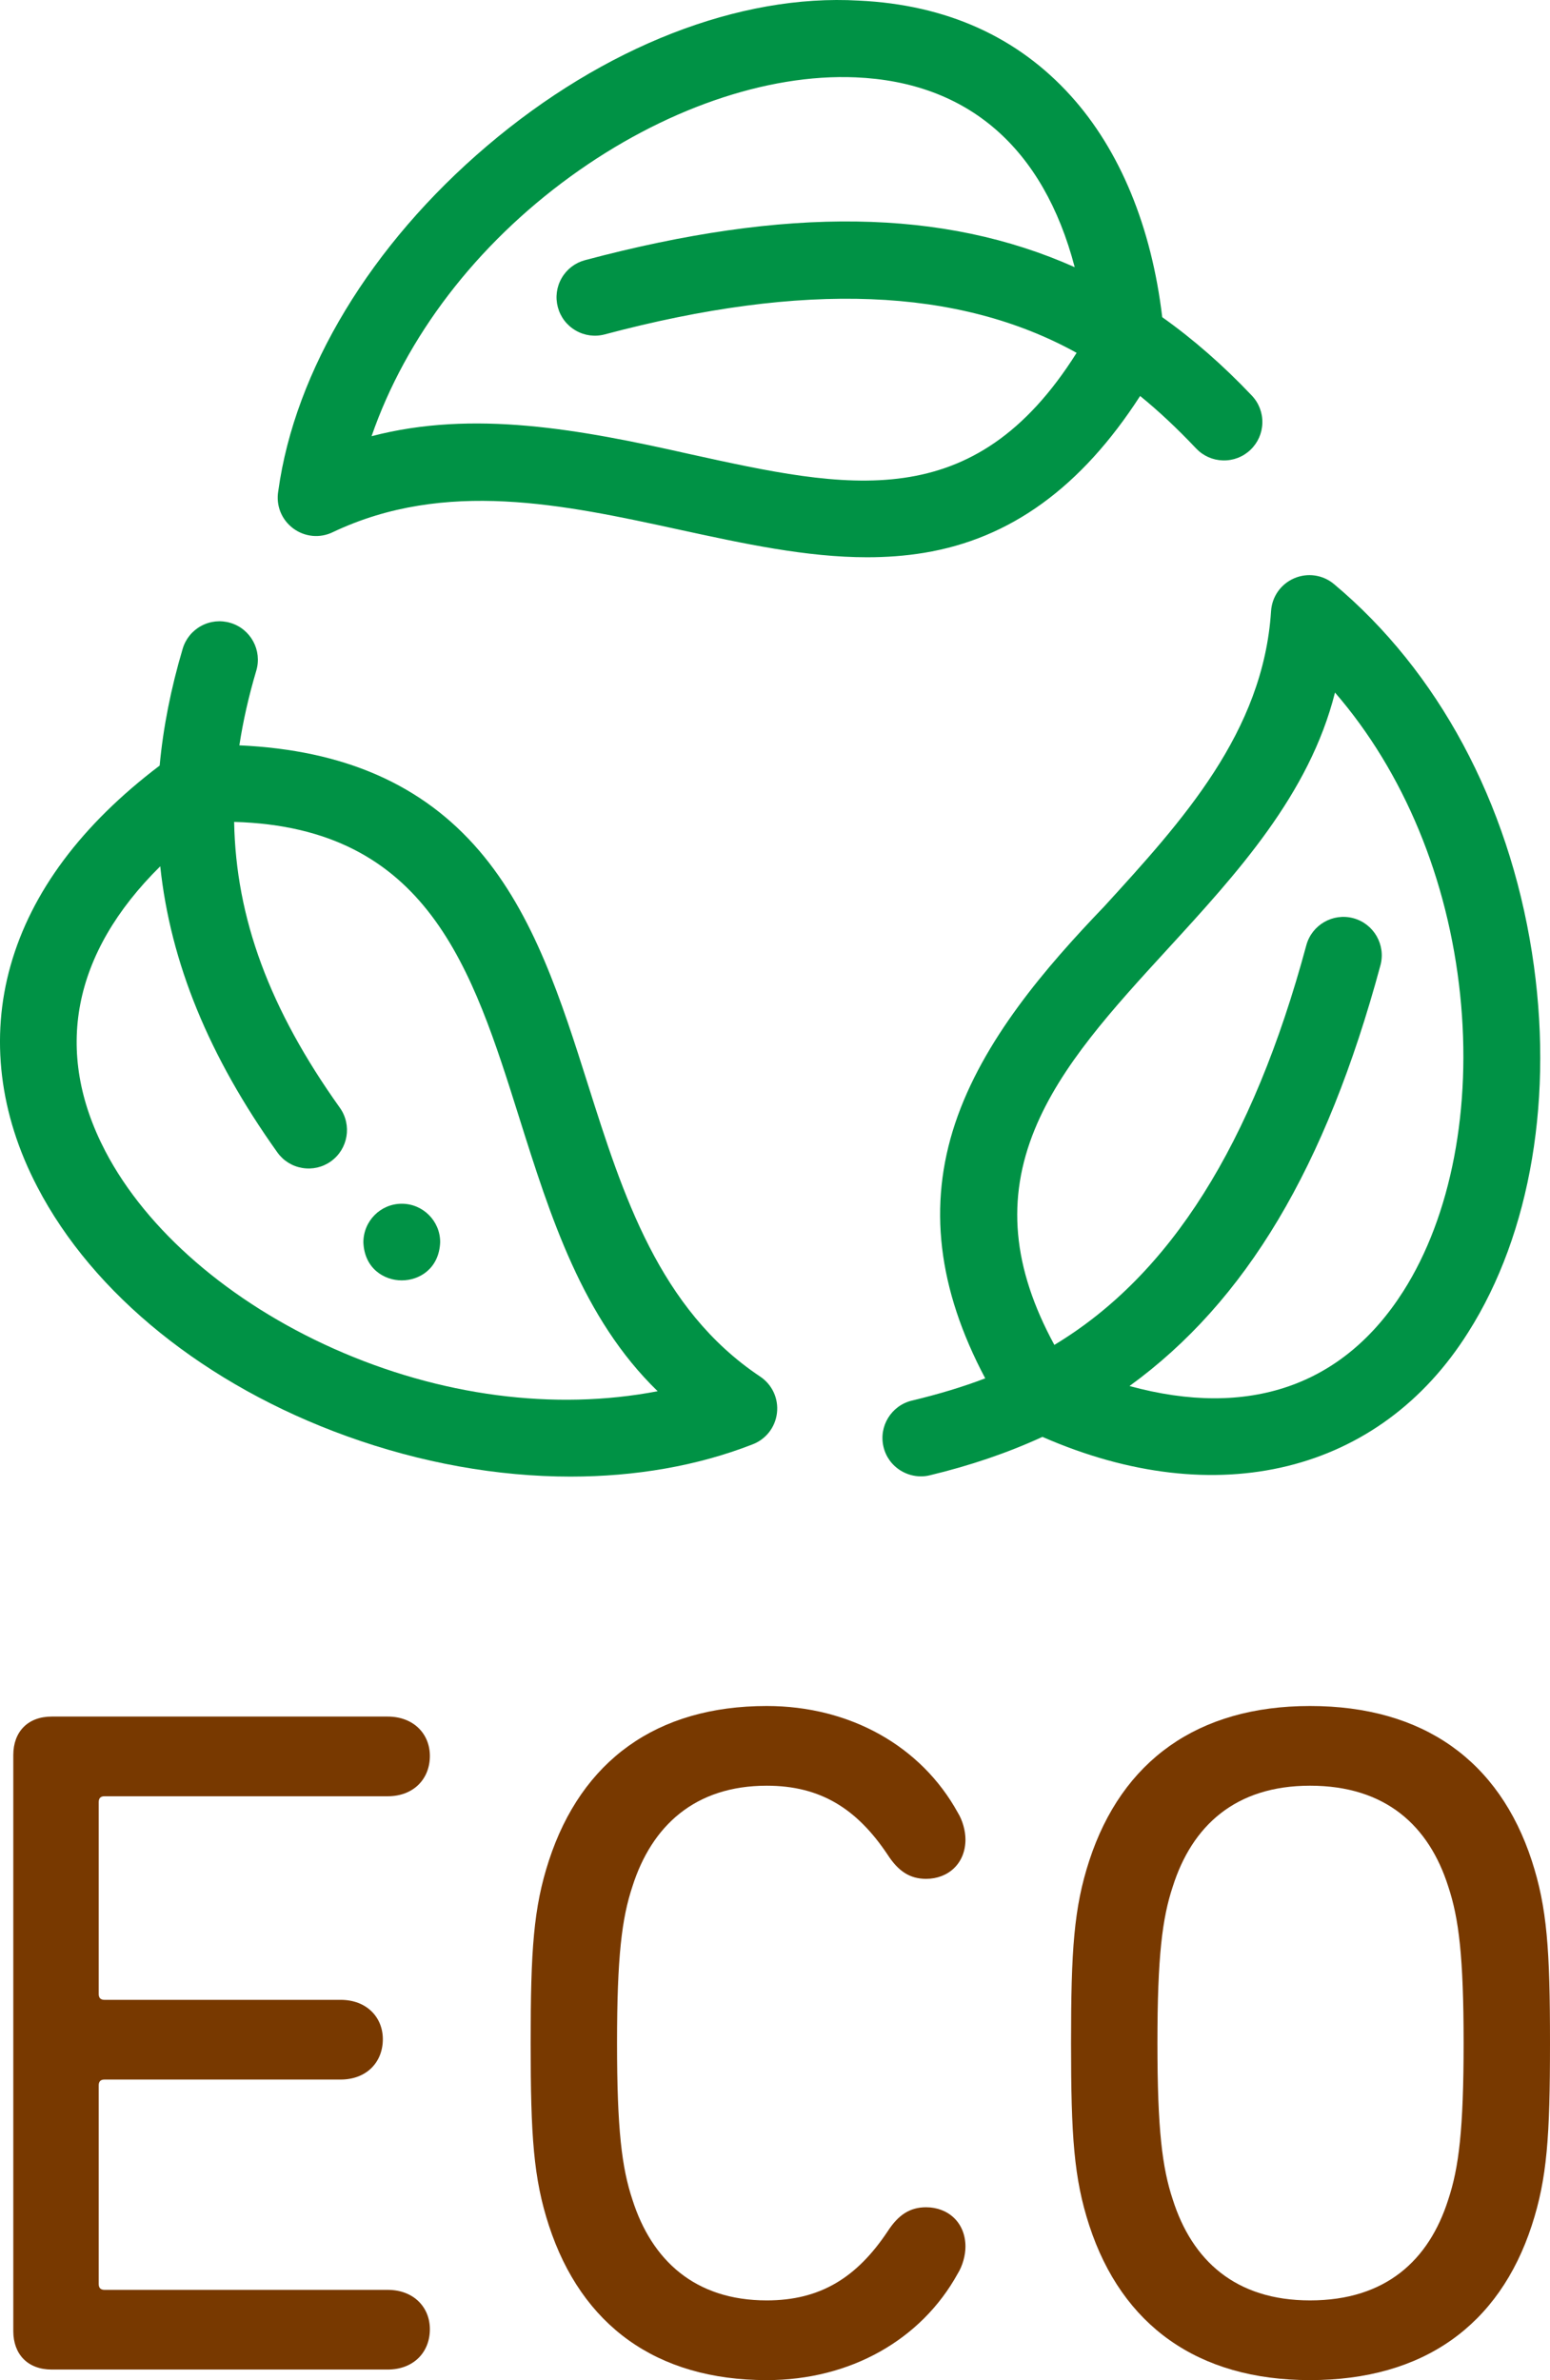
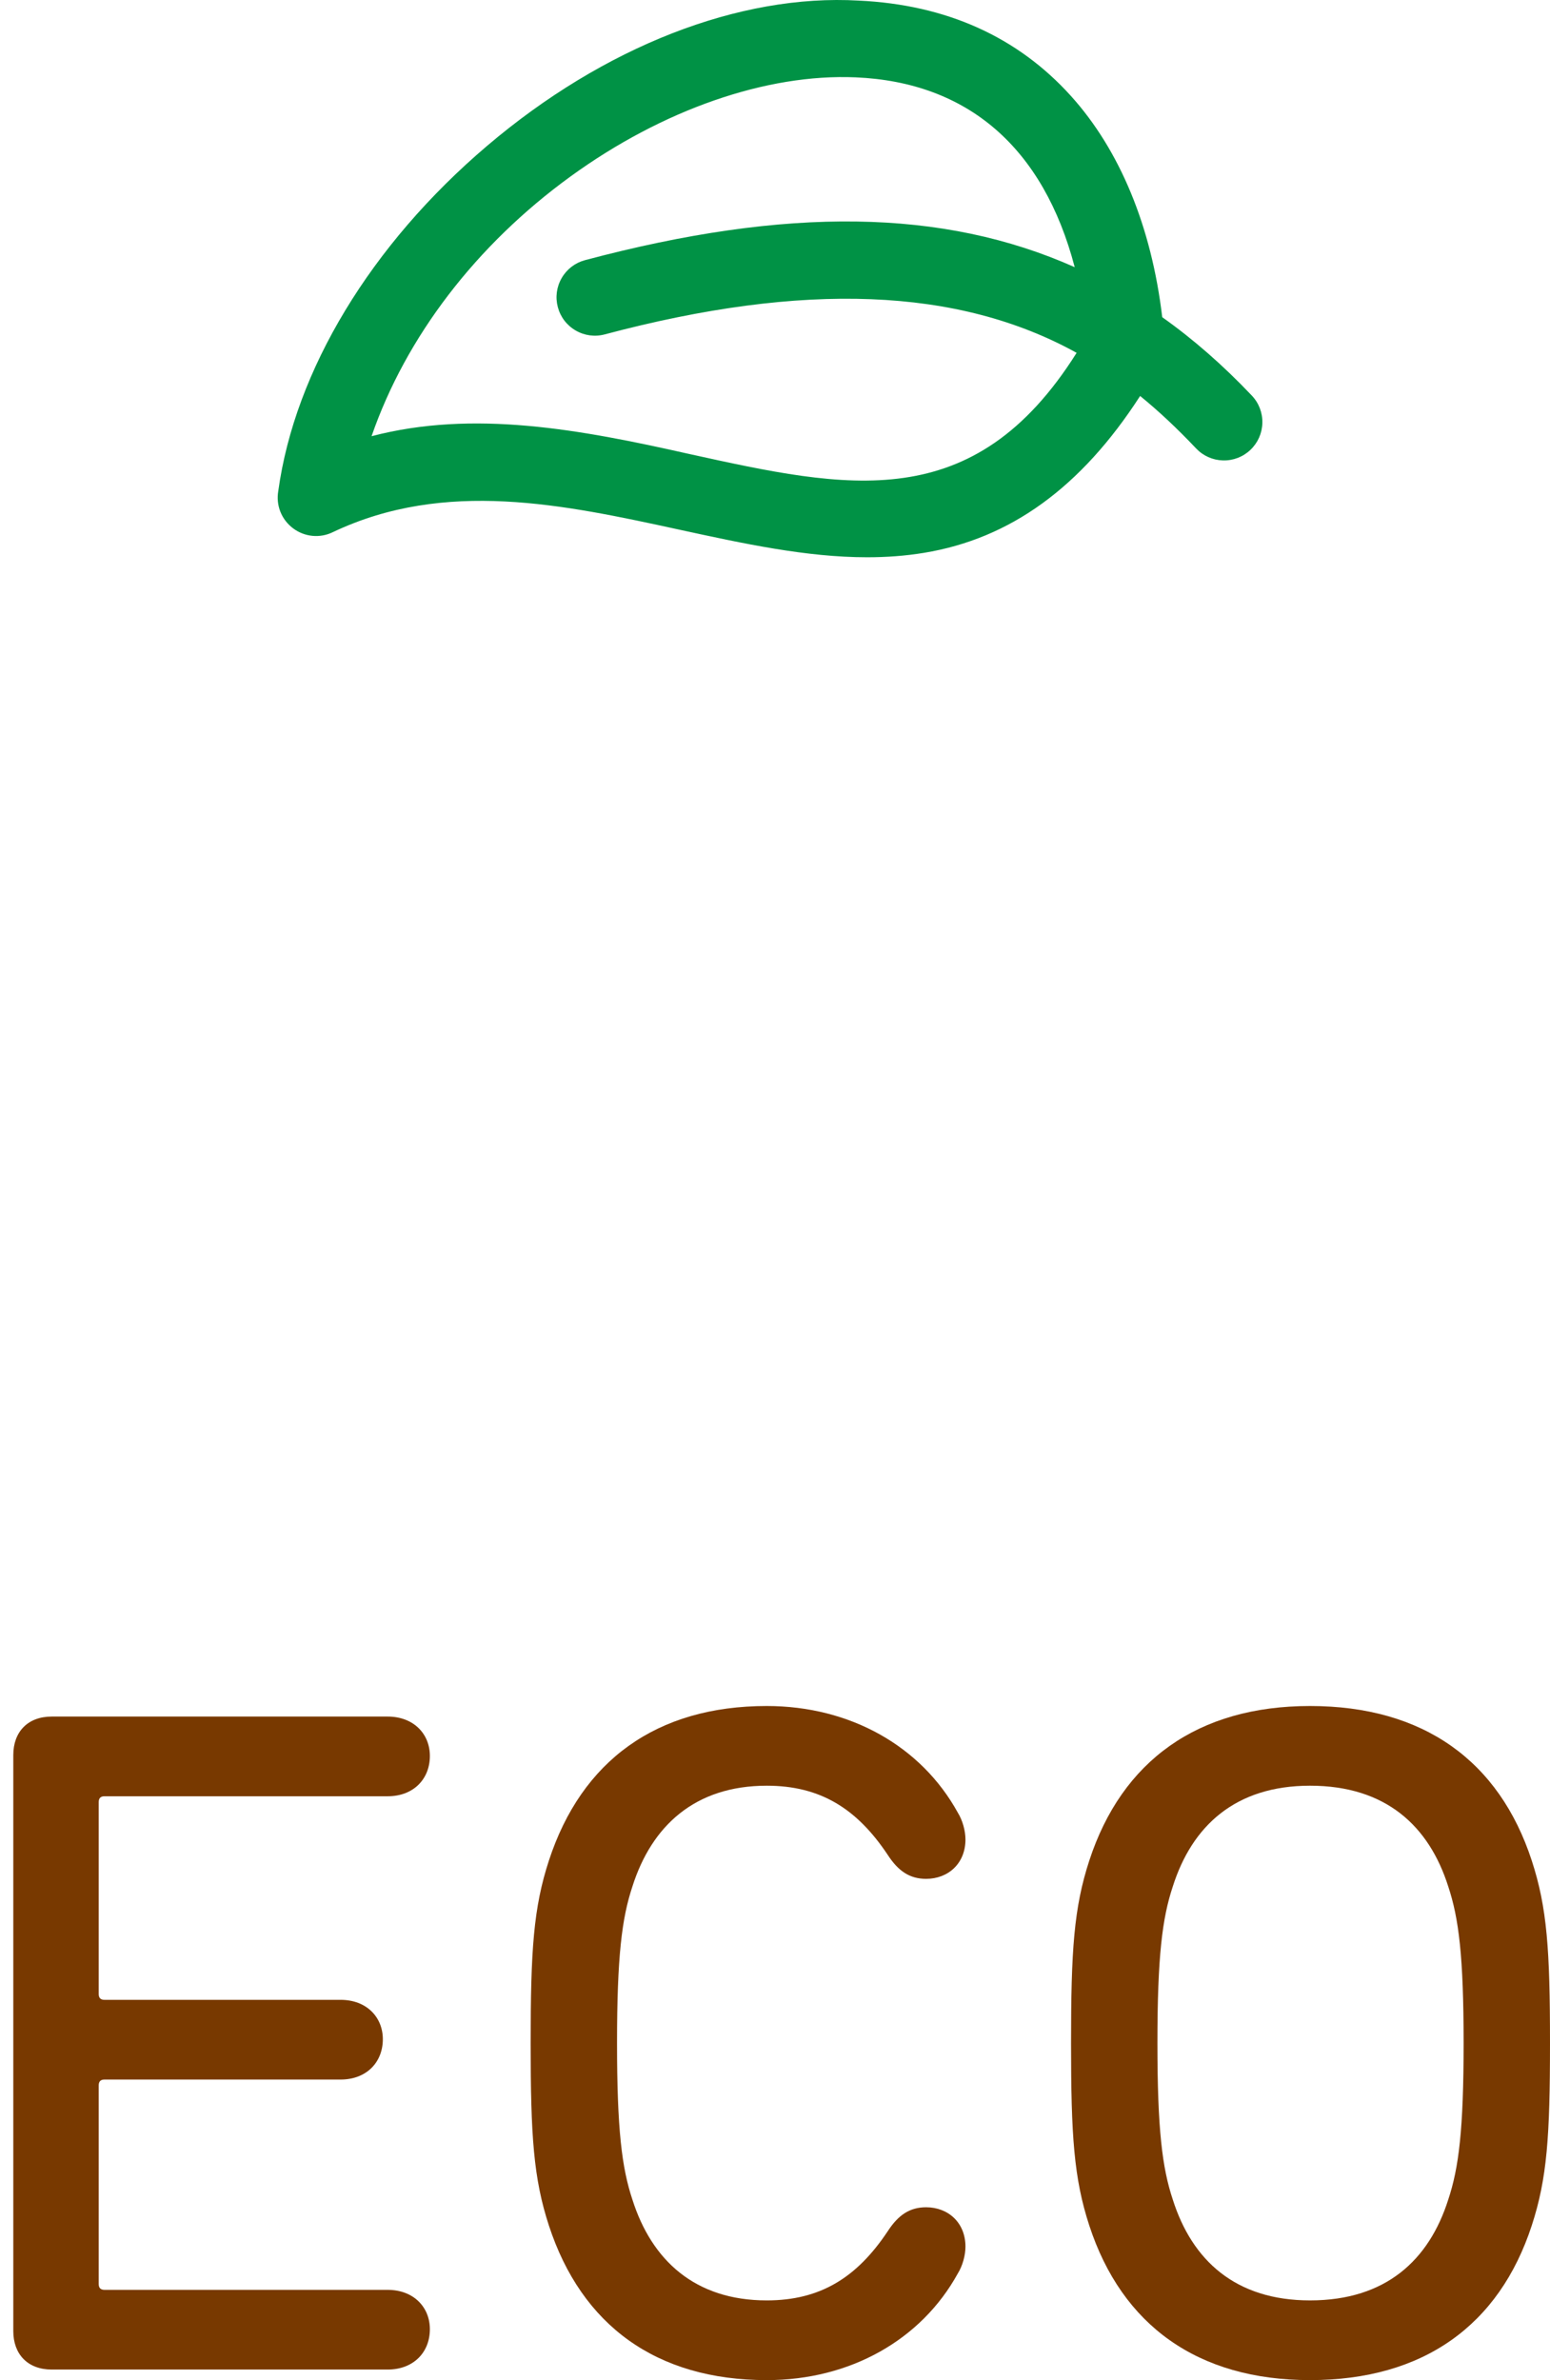
<svg xmlns="http://www.w3.org/2000/svg" id="b" viewBox="0 0 386.541 593.29">
  <defs>
    <style>.d{fill:#009245;}.e{fill:#783900;}</style>
  </defs>
  <g id="c">
    <g>
      <g>
        <path class="e" d="m3.317,437.464c0-5.745,3.591-9.575,9.575-9.575h83.778c6.463,0,10.532,4.309,10.532,9.813,0,5.745-4.069,10.054-10.532,10.054H26.056c-.958,0-1.436.479-1.436,1.437v47.873c0,.957.478,1.435,1.436,1.435h58.884c6.463,0,10.532,4.309,10.532,9.815,0,5.744-4.069,10.053-10.532,10.053H26.056c-.958,0-1.436.478-1.436,1.437v49.549c0,.957.478,1.437,1.436,1.437h70.613c6.463,0,10.532,4.309,10.532,9.813,0,5.745-4.069,10.054-10.532,10.054H12.891c-5.984,0-9.575-3.83-9.575-9.575v-143.618Z" />
        <path class="e" d="m132.335,509.272c0-23.219.718-33.75,4.548-45.478,8.139-24.895,26.809-38.538,54.336-38.538,20.825,0,38.538,10.054,47.633,26.569,1.197,1.915,1.915,4.548,1.915,6.702,0,5.984-4.309,9.813-9.814,9.813-4.069,0-6.941-1.914-9.574-5.983-7.66-11.489-16.756-17.234-30.16-17.234-17.952,0-28.724,10.054-33.511,25.134-2.633,7.898-3.83,17.473-3.83,39.016s1.197,31.117,3.83,39.017c4.788,15.08,15.559,25.134,33.511,25.134,13.404,0,22.5-5.745,30.16-17.234,2.633-4.069,5.505-5.984,9.574-5.984,5.505,0,9.814,3.83,9.814,9.815,0,2.154-.718,4.787-1.915,6.701-9.096,16.517-26.809,26.57-47.633,26.57-27.527,0-46.197-13.645-54.336-38.538-3.83-11.729-4.548-22.261-4.548-45.48Z" />
        <path class="e" d="m271.646,554.752c-3.83-11.729-4.548-22.261-4.548-45.48s.718-33.75,4.548-45.478c8.139-24.895,27.048-38.538,55.054-38.538,28.245,0,47.155,13.644,55.293,38.538,3.83,11.729,4.548,22.26,4.548,45.478s-.718,33.75-4.548,45.48c-8.138,24.894-27.048,38.538-55.293,38.538-28.006,0-46.916-13.645-55.054-38.538Zm89.522-6.463c2.633-7.899,3.83-17.474,3.83-39.017s-1.197-31.117-3.83-39.016c-4.787-15.08-15.559-25.134-34.468-25.134-18.67,0-29.442,10.054-34.23,25.134-2.633,7.898-3.83,17.473-3.83,39.016s1.197,31.117,3.83,39.017c4.788,15.08,15.559,25.134,34.23,25.134,18.91,0,29.681-10.054,34.468-25.134Z" />
      </g>
      <g>
-         <path class="d" d="m382.04,237.441c-5.889-37.515-23.419-70.131-49.361-91.84-2.783-2.327-6.581-2.886-9.914-1.458-3.334,1.428-5.551,4.564-5.785,8.184-1.954,30.216-22.123,52.294-41.605,73.622-14.507,15.109-30.27,33.35-37.184,54.081-6.804,20.403-4.35,41.209,7.507,63.55-5.54,2.113-11.54,3.932-18.281,5.543-5.135,1.228-8.314,6.403-7.089,11.53.579,2.481,2.109,4.589,4.31,5.938,1.528.936,3.284,1.422,5.031,1.422.741,0,1.48-.087,2.199-.265,10.044-2.4,19.493-5.622,28.099-9.578,43.453,19.022,84.096,9.06,106.182-26.077,15.668-24.662,21.459-59.161,15.89-94.651Zm-37.784,3.181c1.375-5.097-1.651-10.363-6.749-11.739-5.097-1.373-10.362,1.654-11.738,6.748-13.399,49.624-33.962,82.231-62.833,99.612-10.463-19.255-12.009-36.366-4.886-53.736,6.534-15.933,19.435-30.002,33.093-44.898,17.41-18.987,35.391-38.595,41.778-63.98,17.15,19.81,28.203,46.43,31.212,75.311,2.937,28.181-2.219,55.11-14.146,73.883-15.027,23.652-38.603,31.8-68.307,23.67,29.056-21.104,48.984-54.537,62.575-104.871Z" />
        <path class="d" d="m284.325,98.705c4.606,3.745,9.188,8.037,13.961,13.077,1.76,1.858,4.138,2.919,6.695,2.987,2.558.065,4.985-.861,6.839-2.619,1.857-1.758,2.918-4.135,2.988-6.691s-.86-4.987-2.619-6.844c-7.101-7.498-14.617-14.073-22.35-19.55-2.679-22.555-10.548-41.615-22.78-55.159C253.75,9.166,235.957,1.174,214.196.152c-29.795-1.735-63.609,11.458-92.734,36.214-28.959,24.616-47.938,55.988-52.062,86.017-.625,3.573.79,7.142,3.694,9.315,2.905,2.173,6.729,2.526,9.957.929,28.01-13.271,57.571-6.85,86.158-.641,16.284,3.537,31.879,6.924,47.045,6.924,4.757,0,9.473-.334,14.153-1.1,21.561-3.531,39.213-16.329,53.919-39.105Zm-138.421-33.858c-2.472.657-4.54,2.237-5.823,4.449-1.283,2.212-1.627,4.792-.97,7.263.657,2.474,2.239,4.543,4.454,5.826,2.212,1.282,4.79,1.626,7.258.967,49.669-13.206,88.181-11.705,117.666,4.599-25.698,40.815-57.082,33.913-96.697,25.194-27.203-6.132-53.742-11.06-79.132-4.411,8.572-24.787,26.113-47.7,49.647-64.767,22.941-16.637,48.838-25.634,71.052-24.686,27.997,1.188,46.84,17.531,54.652,47.32-32.805-14.611-71.723-15.154-122.107-1.755Z" />
-         <path class="d" d="m189.564,343.135v-.001c-25.193-16.801-34.228-45.308-42.97-72.885-6.577-20.748-13.378-42.204-27.098-58.205-14.131-16.481-33.708-25.078-59.802-26.252.919-6.035,2.337-12.291,4.219-18.62,1.504-5.06-1.388-10.401-6.447-11.906-2.452-.731-5.042-.463-7.292.757-2.248,1.218-3.887,3.239-4.616,5.69-2.941,9.889-4.872,19.684-5.743,29.125-19.484,14.751-31.989,31.51-37.173,49.821-5.097,18-2.796,37.079,6.651,55.17,13.928,26.821,42.033,49.472,77.11,62.143,18.616,6.725,37.721,10.1,55.91,10.1,16.124,0,31.529-2.654,45.224-7.981,3.406-1.246,5.79-4.256,6.22-7.857.43-3.601-1.177-7.088-4.194-9.101Zm-107.041-53.647c4.296-3.066,5.297-9.057,2.231-13.355-17.528-24.559-25.931-47.247-26.366-71.256,48.299,1.357,59.383,36.534,71.108,73.753,7.74,24.573,15.735,49.953,34.512,68.158-25.73,4.945-54.309,1.208-80.825-10.627-25.874-11.548-46.618-29.477-56.912-49.192-12.978-24.855-8.235-49.357,13.691-71.026,2.552,24.018,12.126,47.381,29.206,71.313,1.485,2.083,3.694,3.461,6.219,3.882,2.532.421,5.065-.166,7.137-1.65Z" />
-         <path class="d" d="m100.197,319.161c4.43-.001,9.315-2.964,9.574-9.531,0-5.279-4.295-9.574-9.575-9.574h-.005c-5.278,0-9.571,4.295-9.57,9.634.259,6.508,5.146,9.472,9.576,9.472Z" />
      </g>
    </g>
  </g>
</svg>